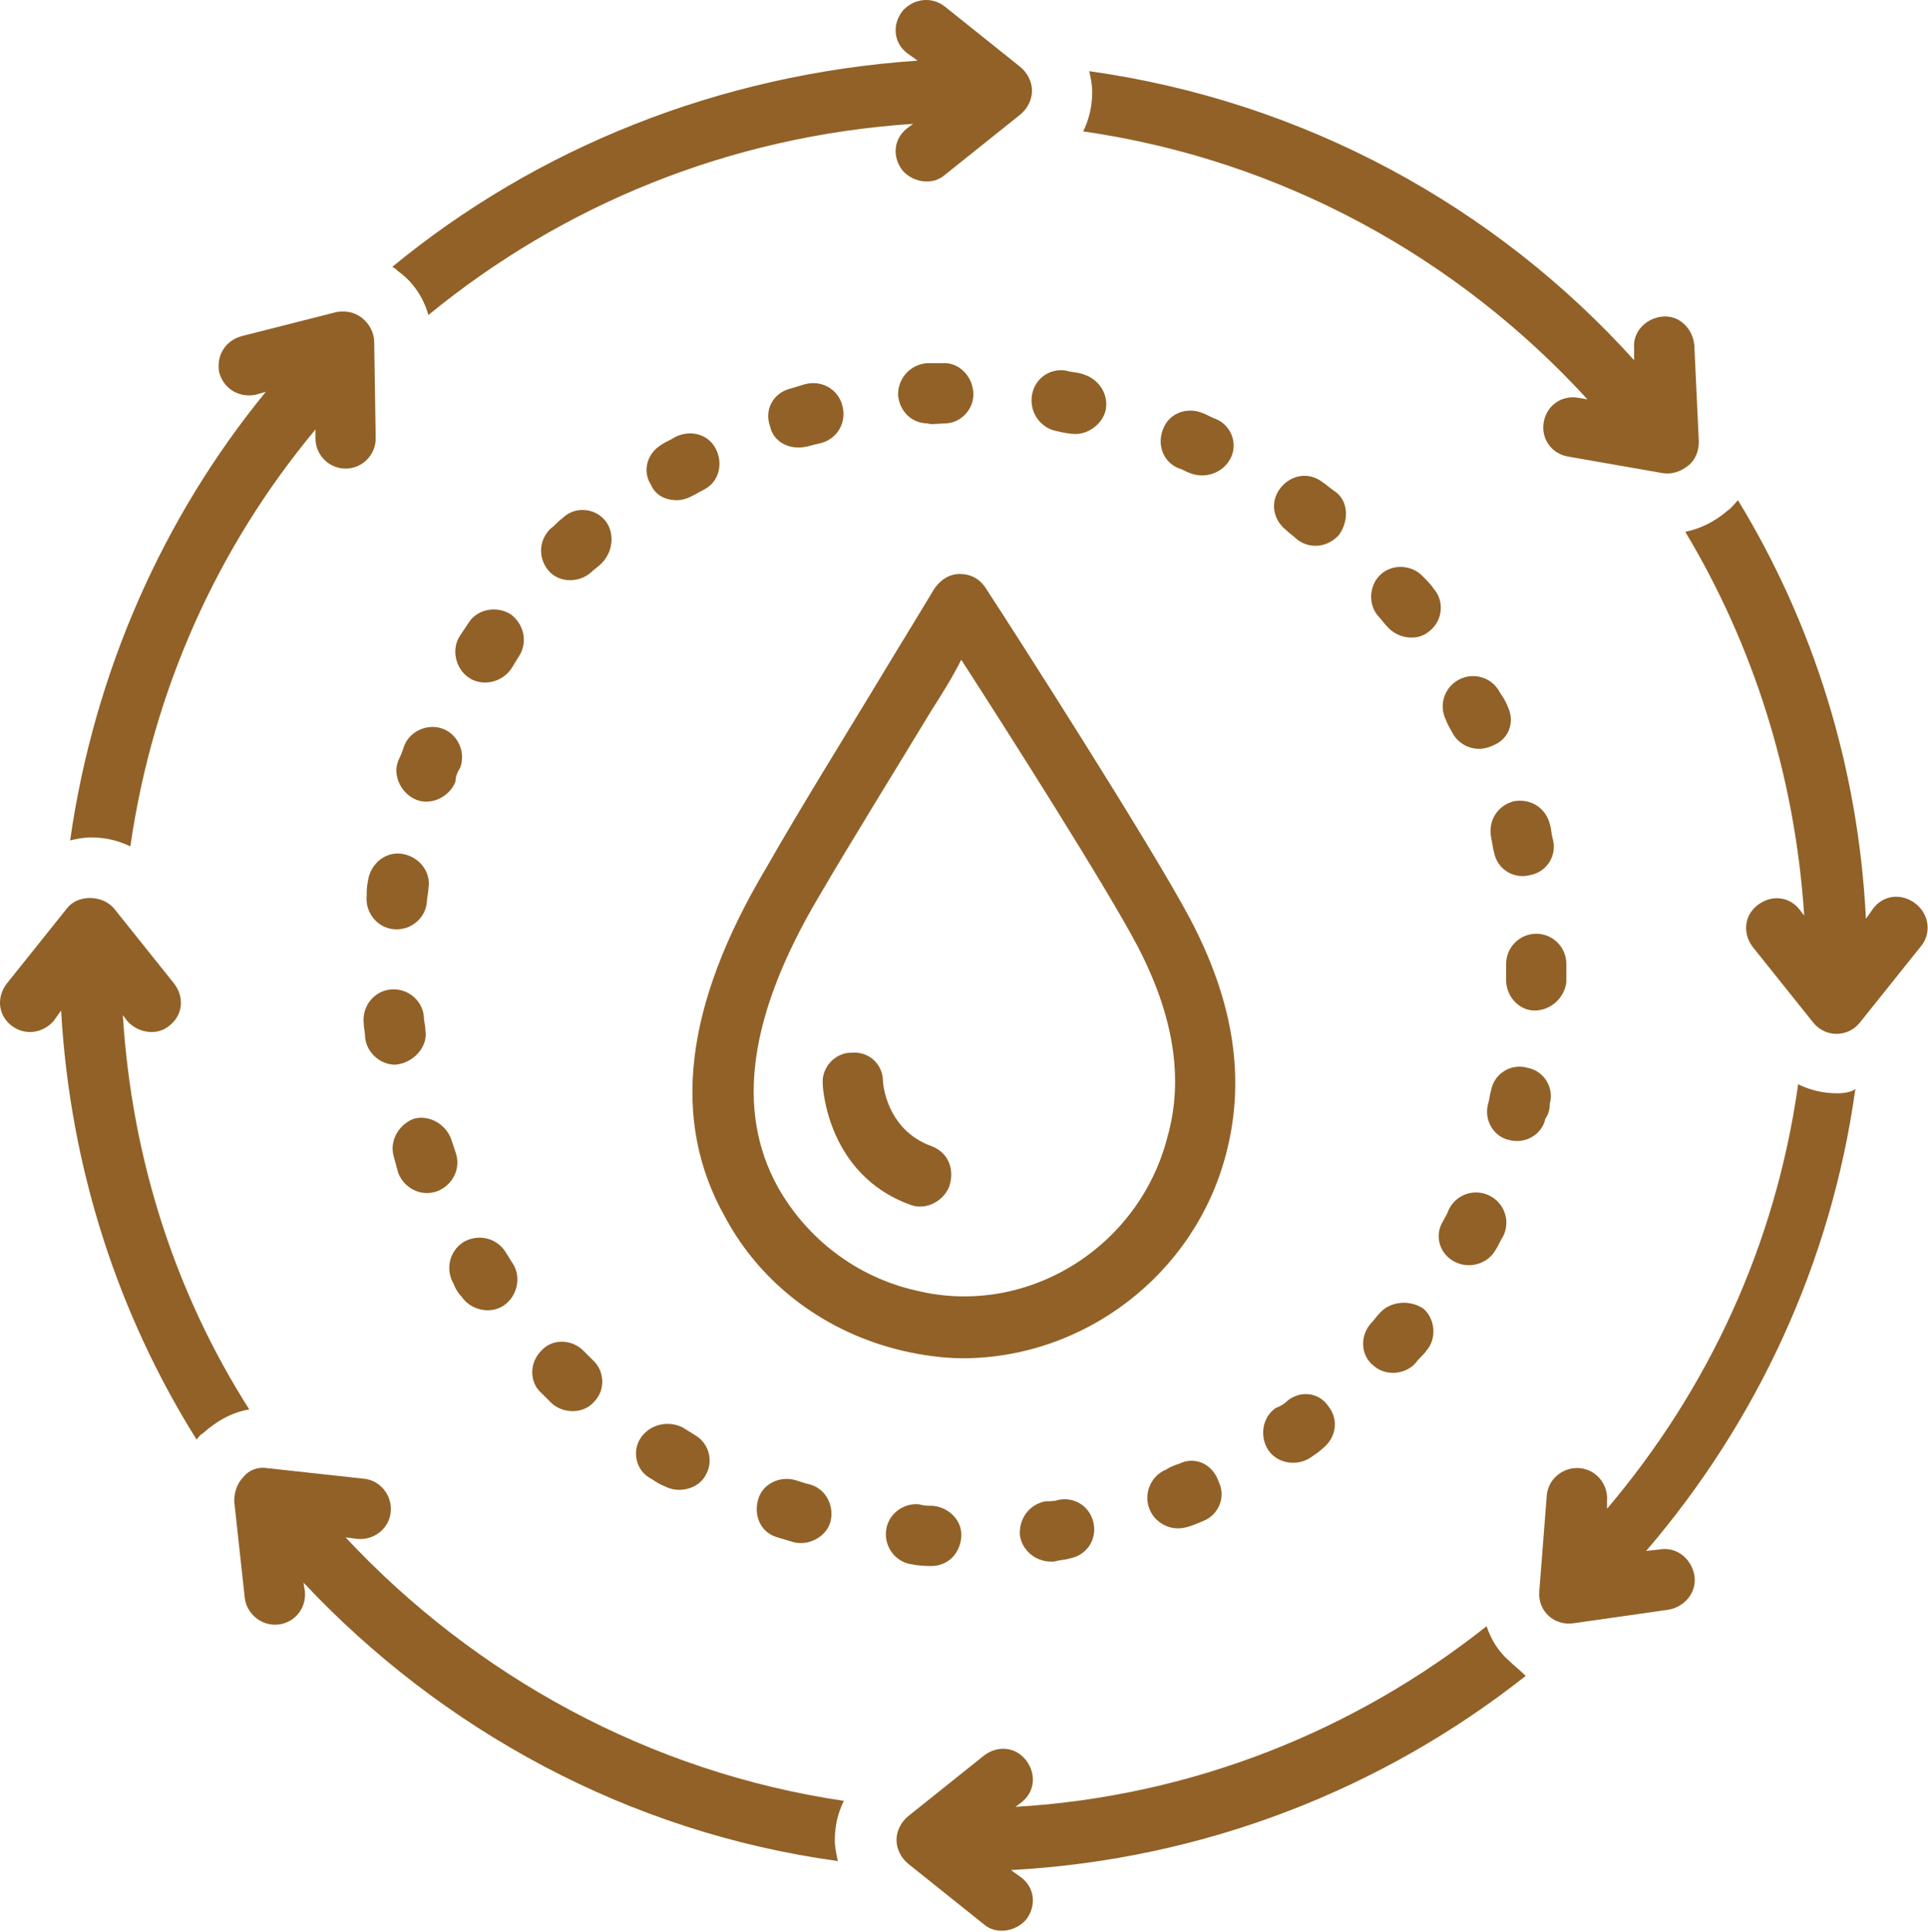
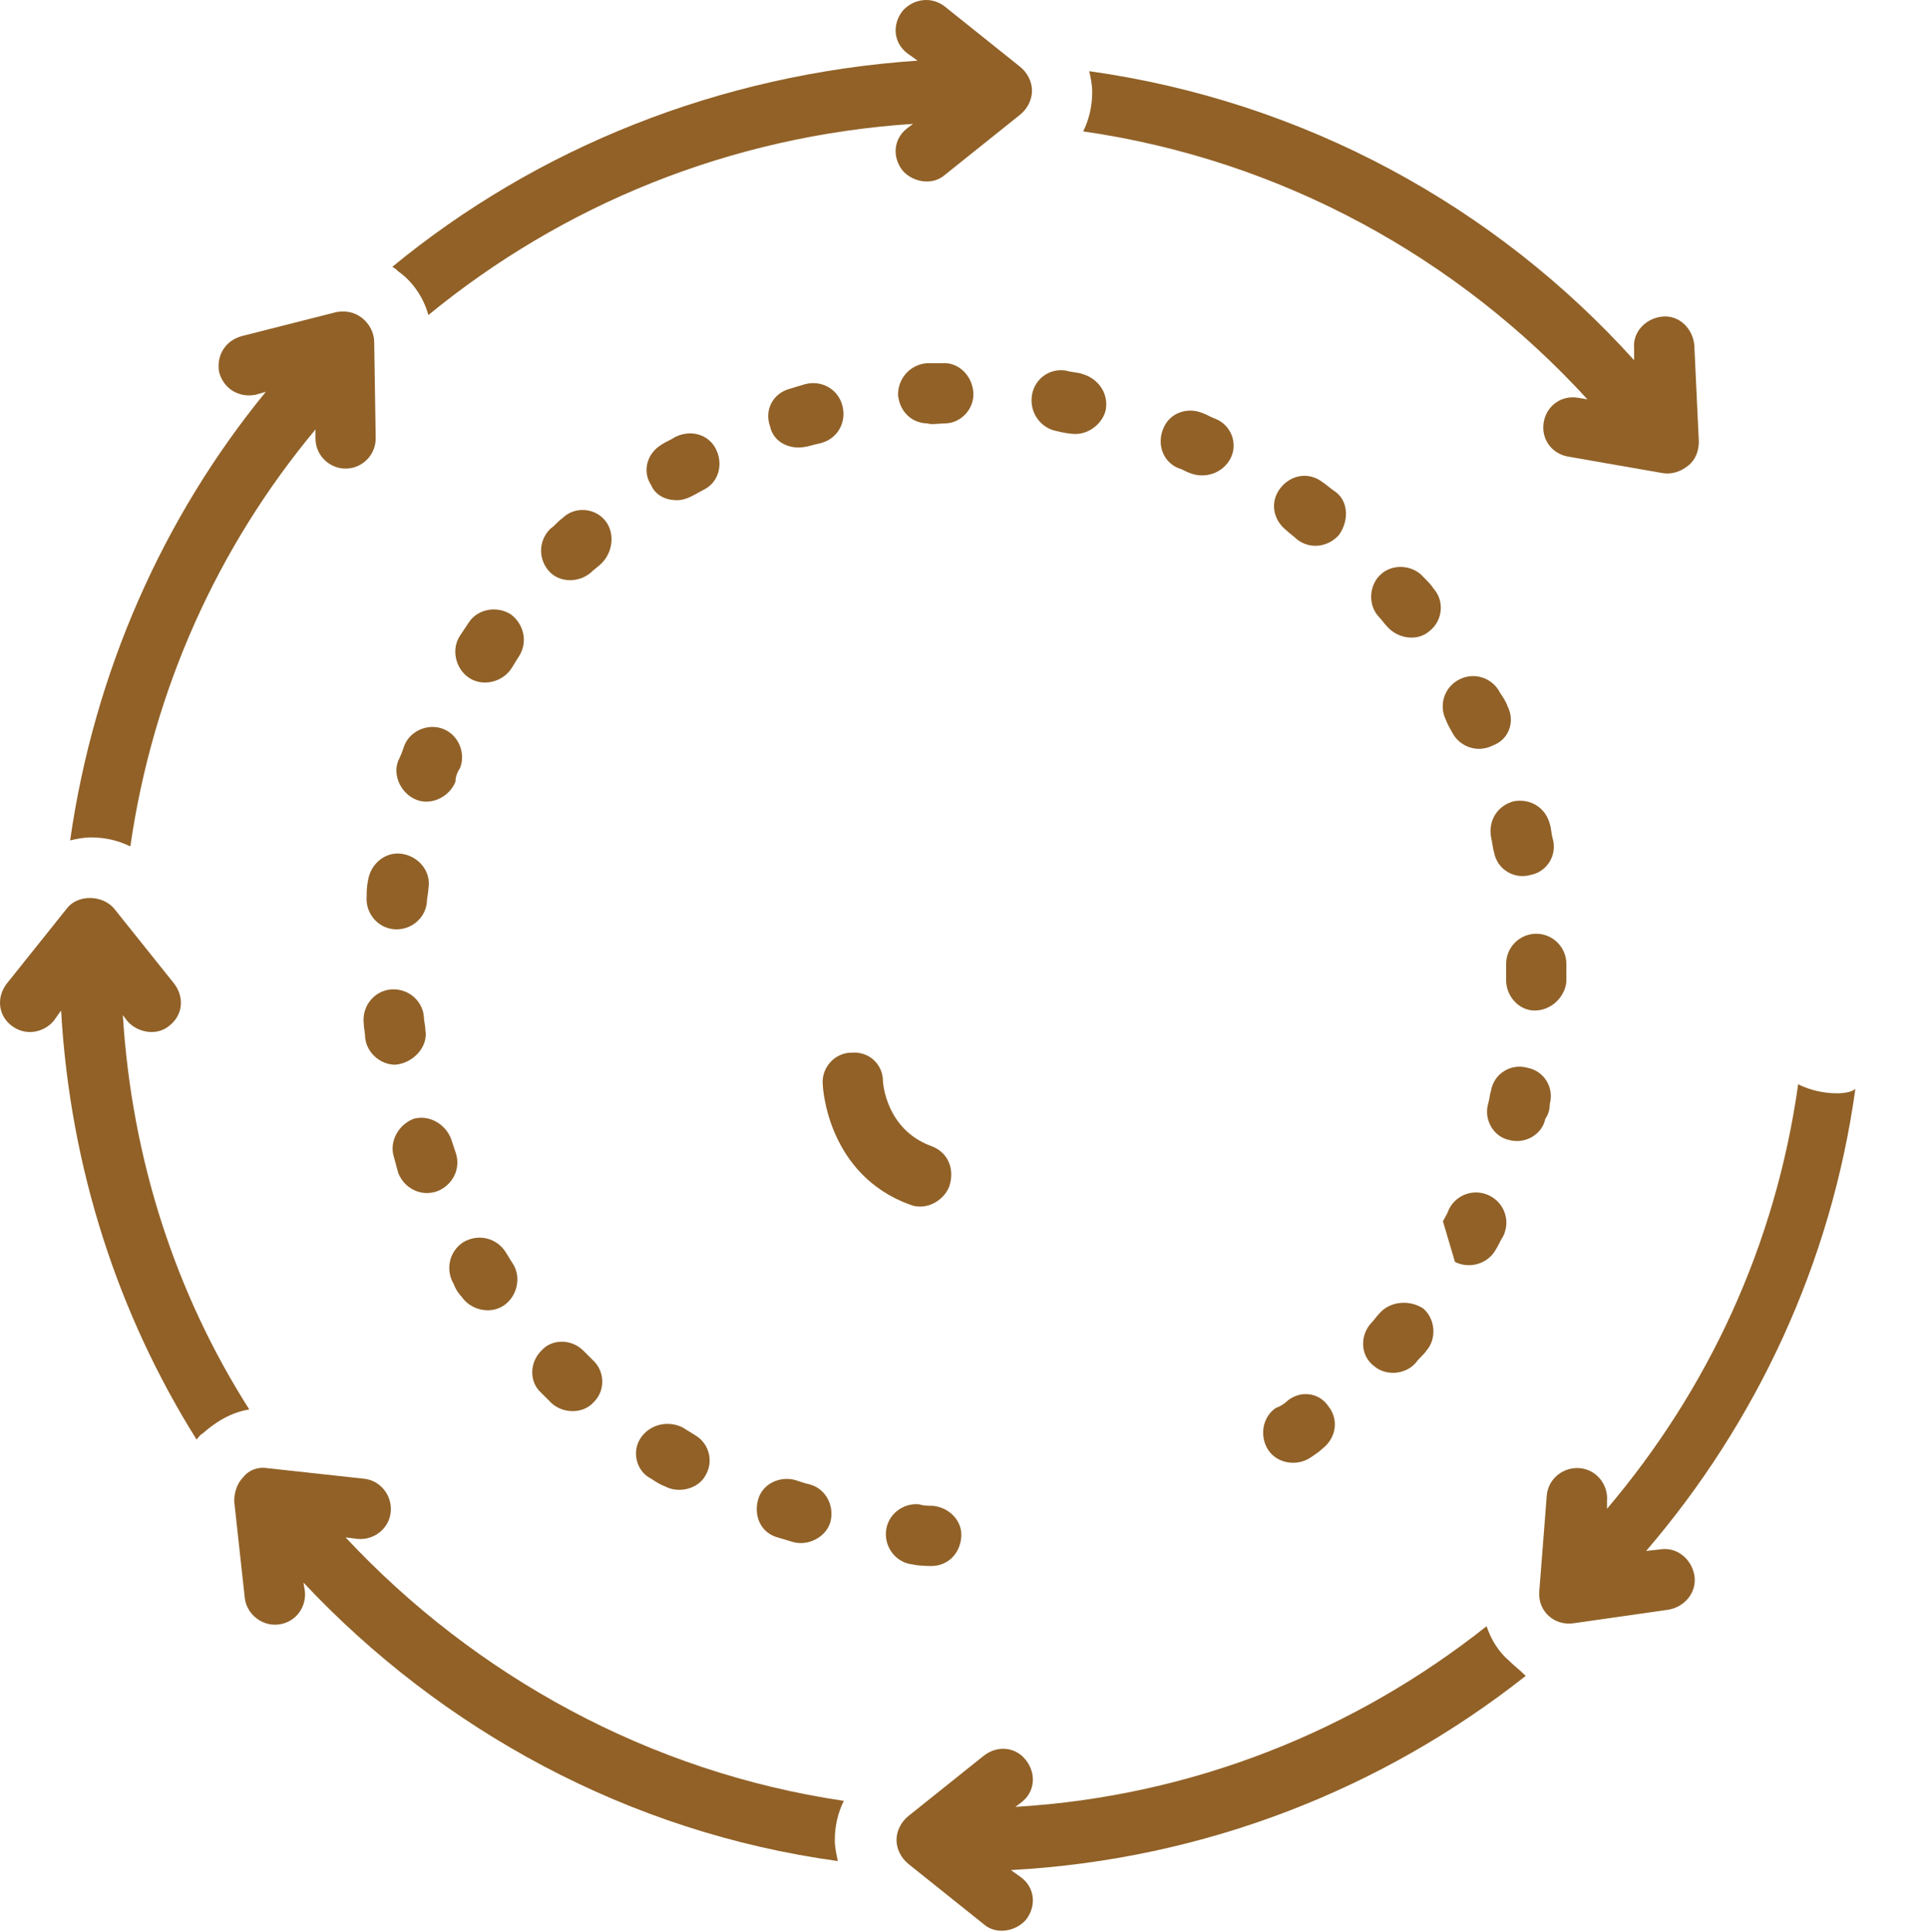
<svg xmlns="http://www.w3.org/2000/svg" width="100%" height="100%" viewBox="0 0 1074 1076" version="1.1" xml:space="preserve" style="fill-rule:evenodd;clip-rule:evenodd;stroke-linejoin:round;stroke-miterlimit:2;">
  <g transform="matrix(1,0,0,1,-3.528,-2.281)">
-     <path d="M666.448,514.005C644.646,472.917 568.339,353.849 552.411,329.536C549.057,324.505 544.026,321.99 538.156,321.99C532.286,321.99 527.255,325.344 523.901,330.375C513.839,347.141 502.938,364.75 492.875,381.521C471.073,417.578 450.109,451.12 429.99,486.333C384.708,562.641 377.161,626.365 407.349,680.031C427.474,717.766 463.526,744.594 506.292,754.656C517.193,757.172 528.932,758.849 539.833,758.849C606.911,758.849 668.964,712.734 686.573,644.813C697.474,602.891 690.766,560.125 666.448,514.005ZM653.87,635.589C637.938,697.641 575.047,736.214 513.839,721.12C480.297,713.573 452.625,691.771 436.693,663.26C413.219,620.495 420.766,567.672 459.333,502.266C479.458,467.891 500.422,434.349 522.224,398.292C528.094,389.068 533.964,379.844 538.995,369.781C566.661,412.547 620.328,497.234 637.099,529.099C657.224,567.672 663.094,602.891 653.87,635.589Z" style="fill:rgb(145,97,39);fill-rule:nonzero;" />
    <path d="M522.224,640.62C497.068,631.396 495.391,605.406 495.391,604.568C495.391,595.344 487.844,587.797 477.781,588.635C468.557,588.635 461.01,597.021 461.849,606.24C461.849,607.917 464.365,656.552 510.484,673.323C518.87,676.677 528.932,671.646 532.286,663.26C535.641,653.198 531.448,643.974 522.224,640.62Z" style="fill:rgb(145,97,39);fill-rule:nonzero;" />
-     <path d="M1070.61,505.62C1063.06,499.75 1053,500.589 1047.13,508.135L1042.94,514.005C1038.75,429.318 1013.59,349.656 971.661,280.901C969.984,282.578 968.313,285.094 965.797,286.771C959.089,292.641 950.703,296.833 942.318,298.51C980.047,361.396 1003.53,434.349 1008.56,512.328L1006.04,508.974C1000.17,501.427 990.109,500.589 982.563,506.458C975.016,512.328 974.177,522.391 980.047,529.938L1013.59,571.865C1020.3,580.25 1032.88,580.25 1039.58,571.865L1073.12,529.938C1079.83,522.391 1078.16,511.49 1070.61,505.62Z" style="fill:rgb(145,97,39);fill-rule:nonzero;" />
    <path d="M1027.01,611.271C1019.46,611.271 1011.91,609.594 1005.2,606.245C992.625,695.964 954.896,776.458 898.714,842.703L898.714,838.51C899.552,829.286 892.844,820.901 883.62,820.063C874.396,819.224 866.01,825.932 865.172,835.156L860.979,888.818C860.141,899.719 869.365,908.104 880.266,906.427L933.094,898.88C942.318,897.203 949.026,888.818 947.349,879.594C945.672,870.375 937.286,863.667 928.063,865.344L920.516,866.182C981.724,794.906 1023.65,706.026 1037.07,608.76C1035.39,610.432 1031.2,611.271 1027.01,611.271Z" style="fill:rgb(145,97,39);fill-rule:nonzero;" />
    <path d="M844.208,927.391C838.339,922.359 834.151,915.651 831.635,908.104C758.682,965.964 668.125,1002.86 569.177,1008.73L572.531,1006.21C580.078,1000.34 580.917,990.281 575.047,982.734C569.177,975.188 559.12,974.349 551.573,980.219L509.646,1013.75C505.453,1017.11 502.938,1022.14 502.938,1027.17C502.938,1032.2 505.453,1037.23 509.646,1040.59L551.573,1074.13C558.281,1080 569.177,1078.32 575.047,1071.62C580.917,1064.07 580.078,1054.01 572.531,1048.13L566.661,1043.94C674.833,1038.07 773.776,998.667 853.432,935.776C850.078,932.422 846.724,929.906 844.208,927.391Z" style="fill:rgb(145,97,39);fill-rule:nonzero;" />
    <path d="M225.391,153.448C233.776,159.318 239.646,168.542 242.161,177.766C316.786,116.552 409.865,77.979 512.161,71.271L508.807,73.786C501.26,79.656 500.422,89.719 506.292,97.266C512.161,103.974 523.063,105.651 529.771,99.781L571.693,66.245C575.885,62.891 578.401,57.859 578.401,52.828C578.401,47.797 575.885,42.766 571.693,39.411L529.771,5.87C522.224,0 512.161,1.677 506.292,8.385C500.422,15.932 501.26,25.995 508.807,31.865L514.677,36.057C403.995,43.604 302.531,84.688 222.036,150.932C223.714,151.771 224.552,152.609 225.391,153.448Z" style="fill:rgb(145,97,39);fill-rule:nonzero;" />
    <path d="M54.333,468.729C61.88,468.729 69.427,470.406 76.135,473.755C88.714,386.552 124.771,306.896 179.271,241.49L179.271,246.521C179.271,255.745 186.818,263.292 196.042,263.292C205.266,263.292 212.813,255.745 212.813,246.521L211.974,192.859C211.974,187.828 209.458,182.797 205.266,179.443C201.073,176.089 196.042,175.25 191.01,176.089L138.188,189.505C128.964,192.021 123.932,200.406 125.609,209.625C128.125,218.849 136.51,223.88 145.734,222.203L151.604,220.526C94.583,290.125 56.01,376.49 42.594,470.406C45.948,469.568 50.141,468.729 54.333,468.729Z" style="fill:rgb(145,97,39);fill-rule:nonzero;" />
    <path d="M947.349,194.536C946.51,185.313 938.964,177.766 929.74,178.604C920.516,179.443 912.969,186.99 913.807,196.214L913.807,202.917C836.661,117.391 730.172,58.698 610.266,41.927C611.104,45.281 611.943,49.474 611.943,53.667C611.943,61.214 610.266,68.755 606.911,75.464C717.594,91.396 815.703,145.901 887.813,224.719L882.781,223.88C873.557,222.203 865.172,228.073 863.495,237.297C861.818,246.521 867.688,254.906 876.911,256.583L929.74,265.807C934.771,266.646 939.802,264.969 943.995,261.615C948.188,258.26 949.865,253.229 949.865,248.198L947.349,194.536Z" style="fill:rgb(145,97,39);fill-rule:nonzero;" />
    <path d="M196.042,858.635L202.75,859.474C211.974,860.313 220.359,853.604 221.198,844.38C222.036,835.156 215.328,826.771 206.104,825.932L152.443,820.063C147.411,819.224 142.38,820.901 139.026,825.094C135.672,828.448 133.995,833.479 133.995,838.51L139.865,892.172C140.703,900.557 148.25,907.266 156.635,907.266C166.693,907.266 174.24,898.88 173.401,888.818L172.563,883.786C249.708,965.964 353.682,1022.98 470.234,1038.91C469.396,1034.72 468.557,1031.37 468.557,1027.17C468.557,1019.62 470.234,1012.08 473.589,1005.38C365.422,989.443 268.156,935.776 196.042,858.635Z" style="fill:rgb(145,97,39);fill-rule:nonzero;" />
    <path d="M71.943,567.672L74.458,571.026C80.328,577.734 91.229,579.411 97.938,573.542C105.484,567.672 106.323,557.609 100.453,550.063L66.911,508.135C60.203,500.589 46.786,500.589 40.917,508.135L7.38,550.063C1.51,557.609 2.349,567.672 9.896,573.542C17.443,579.411 27.505,577.734 33.37,571.026L37.563,565.156C42.594,653.198 69.427,734.536 113.031,804.13C113.87,803.292 114.708,801.615 116.385,800.776C123.932,794.068 132.318,789.036 142.38,787.359C101.292,722.797 76.974,648.167 71.943,567.672Z" style="fill:rgb(145,97,39);fill-rule:nonzero;" />
    <path d="M720.948,782.328C719.271,784.005 716.755,785.682 714.24,786.521C706.693,791.552 705.016,802.453 710.047,810C715.078,817.547 725.979,819.224 733.526,814.193C736.042,812.516 738.557,810.839 740.234,809.161C747.781,803.292 749.458,793.229 743.589,785.682C738.557,778.135 728.495,776.458 720.948,782.328Z" style="fill:rgb(145,97,39);fill-rule:nonzero;" />
    <path d="M866.849,617.141C869.365,607.917 863.495,598.698 854.271,597.021C845.047,594.505 835.828,600.375 834.151,609.594C833.313,612.109 833.313,614.625 832.474,617.141C829.958,626.365 835.828,635.589 844.208,637.266C853.432,639.781 862.656,633.911 864.333,625.526C866.01,623.01 866.849,620.495 866.849,617.141Z" style="fill:rgb(145,97,39);fill-rule:nonzero;" />
    <path d="M746.943,275.87C744.427,274.193 742.75,272.516 740.234,270.839C732.688,264.969 722.625,266.646 716.755,274.193C710.885,281.74 712.563,291.802 720.109,297.672C721.786,299.349 724.302,301.026 725.979,302.703C733.526,308.573 743.589,306.896 749.458,300.188C755.328,291.802 754.49,280.901 746.943,275.87Z" style="fill:rgb(145,97,39);fill-rule:nonzero;" />
-     <path d="M660.578,817.547C658.063,818.385 655.547,819.224 653.031,820.901C644.646,824.255 640.453,834.318 643.807,842.703C646.323,849.411 653.031,853.604 659.74,853.604C664.771,853.604 669.802,851.089 673.995,849.411C682.38,846.057 686.573,835.995 682.38,827.609C679.026,817.547 668.964,813.354 660.578,817.547Z" style="fill:rgb(145,97,39);fill-rule:nonzero;" />
    <path d="M522.224,874.568C531.448,874.568 538.156,867.859 538.995,858.635C539.833,849.411 532.286,841.865 523.063,841.026C520.547,841.026 518.031,841.026 515.516,840.188C506.292,839.349 497.906,846.057 497.068,855.281C496.229,864.505 502.938,872.891 512.161,873.729C515.516,874.568 522.224,874.568 522.224,874.568Z" style="fill:rgb(145,97,39);fill-rule:nonzero;" />
    <path d="M843.37,395.776C842.531,393.26 840.854,390.745 839.177,388.229C834.99,379.844 824.927,376.49 816.542,380.682C808.156,384.875 804.802,394.938 808.995,403.323C809.833,405.839 811.51,408.354 812.349,410.031C816.542,418.417 826.604,421.771 834.99,417.578C844.208,414.224 847.563,404.161 843.37,395.776Z" style="fill:rgb(145,97,39);fill-rule:nonzero;" />
    <path d="M772.099,733.698C770.422,735.375 768.745,737.891 767.068,739.568C761.198,746.271 761.198,757.172 768.745,763.042C775.453,768.911 786.354,768.073 792.224,761.365C793.901,758.849 796.417,757.172 798.094,754.656C803.964,747.948 803.125,737.052 796.417,731.182C788.87,726.151 777.969,726.99 772.099,733.698Z" style="fill:rgb(145,97,39);fill-rule:nonzero;" />
-     <path d="M814.026,705.188C822.411,709.38 832.474,706.026 836.661,698.479C838.339,695.964 839.177,693.448 840.854,690.932C845.047,682.547 841.693,672.484 833.313,668.292C824.927,664.099 814.865,667.453 810.672,675.839C809.833,678.354 808.156,680.87 807.318,682.547C802.286,690.932 805.641,700.995 814.026,705.188Z" style="fill:rgb(145,97,39);fill-rule:nonzero;" />
+     <path d="M814.026,705.188C822.411,709.38 832.474,706.026 836.661,698.479C838.339,695.964 839.177,693.448 840.854,690.932C845.047,682.547 841.693,672.484 833.313,668.292C824.927,664.099 814.865,667.453 810.672,675.839C809.833,678.354 808.156,680.87 807.318,682.547Z" style="fill:rgb(145,97,39);fill-rule:nonzero;" />
    <path d="M858.464,565.156C867.688,565.156 875.234,557.609 876.073,549.224L876.073,539.161C876.073,529.938 868.526,522.391 859.302,522.391C850.078,522.391 842.531,529.938 842.531,539.161L842.531,548.385C842.531,556.771 849.24,565.156 858.464,565.156Z" style="fill:rgb(145,97,39);fill-rule:nonzero;" />
-     <path d="M593.495,837.672C590.979,838.51 588.464,838.51 585.948,838.51C576.724,840.188 570.854,848.573 571.693,857.797C573.37,867.021 581.755,872.891 590.979,872.052C593.495,871.214 596.849,871.214 599.365,870.375C608.589,868.698 614.458,860.313 612.781,851.089C611.104,841.865 602.719,835.995 593.495,837.672Z" style="fill:rgb(145,97,39);fill-rule:nonzero;" />
    <path d="M835.823,477.109C837.5,486.333 846.724,492.203 855.948,489.688C865.172,488.01 871.042,478.786 868.526,469.568C867.688,467.052 867.688,463.698 866.849,461.182C864.333,451.958 855.948,446.927 846.724,448.604C837.5,451.12 832.474,459.505 834.151,468.729C834.99,472.083 834.99,474.594 835.823,477.109Z" style="fill:rgb(145,97,39);fill-rule:nonzero;" />
    <path d="M802.286,330.375C800.609,327.859 798.932,326.182 796.417,323.667C790.547,316.958 779.646,316.12 772.938,321.99C766.229,327.859 765.391,338.755 771.26,345.464C772.938,347.141 774.615,349.656 776.292,351.333C782.161,358.042 793.063,359.719 799.771,353.849C807.318,347.979 808.156,337.083 802.286,330.375Z" style="fill:rgb(145,97,39);fill-rule:nonzero;" />
    <path d="M240.484,576.057C240.484,573.542 239.646,571.026 239.646,568.51C238.807,559.286 230.422,552.578 221.198,553.417C211.974,554.255 205.266,562.641 206.104,571.865C206.104,574.38 206.943,577.734 206.943,580.25C207.781,588.635 215.328,595.344 223.714,595.344C233.776,594.505 242.161,585.281 240.484,576.057Z" style="fill:rgb(145,97,39);fill-rule:nonzero;" />
    <path d="M259.771,430.156C263.125,421.771 258.932,411.708 250.547,408.354C242.161,405 232.099,409.193 228.745,417.578C227.906,420.094 227.068,422.609 225.391,425.964C222.036,434.349 227.068,444.411 235.453,447.766C243.839,451.12 253.901,446.089 257.255,437.703C257.255,435.188 258.094,432.672 259.771,430.156Z" style="fill:rgb(145,97,39);fill-rule:nonzero;" />
    <path d="M225.391,655.714C228.745,664.099 237.969,669.13 247.193,665.776C255.578,662.422 260.609,653.198 257.255,643.974C256.417,641.458 255.578,638.943 254.74,636.427C251.385,628.042 242.161,623.01 233.776,625.526C225.391,628.88 220.359,638.104 222.875,646.49C223.714,649.844 224.552,652.359 225.391,655.714Z" style="fill:rgb(145,97,39);fill-rule:nonzero;" />
    <path d="M328.526,754.656C321.818,747.948 310.917,747.948 305.047,754.656C298.339,761.365 298.339,772.266 305.047,778.135C306.724,779.813 309.24,782.328 310.917,784.005C317.625,789.875 328.526,789.875 334.396,783.167C341.104,776.458 340.266,765.557 333.557,759.688C331.88,758.01 330.203,756.333 328.526,754.656Z" style="fill:rgb(145,97,39);fill-rule:nonzero;" />
    <path d="M446.755,826.771C438.37,824.255 428.313,828.448 425.797,837.672C423.281,846.896 427.474,856.12 436.693,858.635C439.208,859.474 442.563,860.313 445.078,861.151C453.464,863.667 463.526,858.635 466.042,850.25C468.557,841.026 463.526,831.802 455.141,829.286C451.786,828.448 449.271,827.609 446.755,826.771Z" style="fill:rgb(145,97,39);fill-rule:nonzero;" />
    <path d="M260.609,724.474C265.641,732.021 276.542,734.536 284.089,729.505C291.635,724.474 294.151,713.573 289.12,706.026C287.443,703.51 286.604,701.833 284.927,699.318C279.896,691.771 269.833,689.255 261.448,694.286C253.901,699.318 251.385,709.38 256.417,717.766C257.255,720.281 258.932,722.797 260.609,724.474Z" style="fill:rgb(145,97,39);fill-rule:nonzero;" />
    <path d="M288.281,344.625C280.734,339.594 269.833,341.271 264.802,348.818C263.125,351.333 261.448,353.849 259.771,356.365C254.74,363.911 257.255,374.813 264.802,379.844C272.349,384.875 283.25,382.359 288.281,374.813C289.958,372.297 290.797,370.62 292.474,368.104C297.5,360.557 295.828,350.495 288.281,344.625Z" style="fill:rgb(145,97,39);fill-rule:nonzero;" />
    <path d="M207.781,501.427C206.943,510.651 213.651,519.036 222.875,519.875C232.099,520.714 240.484,514.005 241.323,504.781C241.323,502.266 242.161,499.75 242.161,497.234C243.839,488.01 237.13,479.625 227.906,477.948C218.682,476.271 210.297,482.979 208.62,492.203C207.781,496.396 207.781,498.911 207.781,501.427Z" style="fill:rgb(145,97,39);fill-rule:nonzero;" />
    <path d="M340.266,291.802C334.396,285.094 323.495,284.255 316.786,290.964C314.271,292.641 312.594,295.156 310.078,296.833C303.37,303.542 303.37,313.604 309.24,320.313C315.109,327.021 326.01,327.021 332.719,321.151C334.396,319.474 336.911,317.797 338.589,316.12C345.297,309.411 346.135,298.51 340.266,291.802Z" style="fill:rgb(145,97,39);fill-rule:nonzero;" />
    <path d="M360.391,803.292C355.359,810.839 357.875,821.74 366.26,825.932C368.776,827.609 371.292,829.286 373.807,830.125C381.354,834.318 392.255,831.802 396.448,824.255C401.479,815.87 398.125,805.807 390.578,801.615C388.063,799.938 386.385,799.099 383.87,797.422C375.484,793.229 365.422,795.745 360.391,803.292Z" style="fill:rgb(145,97,39);fill-rule:nonzero;" />
    <path d="M448.432,251.552C452.625,251.552 456.818,249.875 461.01,249.036C470.234,246.521 475.266,237.297 472.75,228.073C470.234,218.849 461.01,213.818 451.786,216.333C449.271,217.172 445.917,218.01 443.401,218.849C434.177,221.365 429.151,230.589 432.5,239.813C434.177,247.359 440.885,251.552 448.432,251.552Z" style="fill:rgb(145,97,39);fill-rule:nonzero;" />
    <path d="M380.516,280.901C386.385,280.901 390.578,277.547 395.609,275.031C403.995,270.839 406.51,260.776 402.318,252.391C398.125,244.005 388.063,241.49 379.677,245.682C377.161,247.359 374.646,248.198 372.13,249.875C363.745,254.906 361.229,264.969 366.26,272.516C368.776,278.385 374.646,280.901 380.516,280.901Z" style="fill:rgb(145,97,39);fill-rule:nonzero;" />
    <path d="M591.818,242.328C595.172,243.167 599.365,244.005 602.719,244.005C610.266,244.005 617.813,238.135 619.49,230.589C621.167,221.365 615.297,212.979 606.073,210.464C603.557,209.625 600.203,209.625 597.688,208.786C588.464,207.109 580.078,212.979 578.401,222.203C576.724,232.266 583.432,240.651 591.818,242.328Z" style="fill:rgb(145,97,39);fill-rule:nonzero;" />
    <path d="M666.448,265.807C674.833,269.161 684.896,265.807 689.089,257.422C693.281,249.036 689.089,238.974 680.703,235.62C678.188,234.781 675.672,233.104 673.156,232.266C664.771,228.911 654.708,232.266 651.354,241.49C648,249.875 651.354,259.938 660.578,263.292C661.417,263.292 663.932,264.969 666.448,265.807Z" style="fill:rgb(145,97,39);fill-rule:nonzero;" />
    <path d="M529.771,238.135C538.995,238.135 546.542,229.75 545.703,220.526C544.865,211.302 537.318,203.755 528.094,204.594L519.708,204.594C510.484,205.432 503.776,212.979 503.776,222.203C504.615,231.427 511.323,238.135 520.547,238.135C521.385,238.974 527.255,238.135 529.771,238.135Z" style="fill:rgb(145,97,39);fill-rule:nonzero;" />
  </g>
</svg>